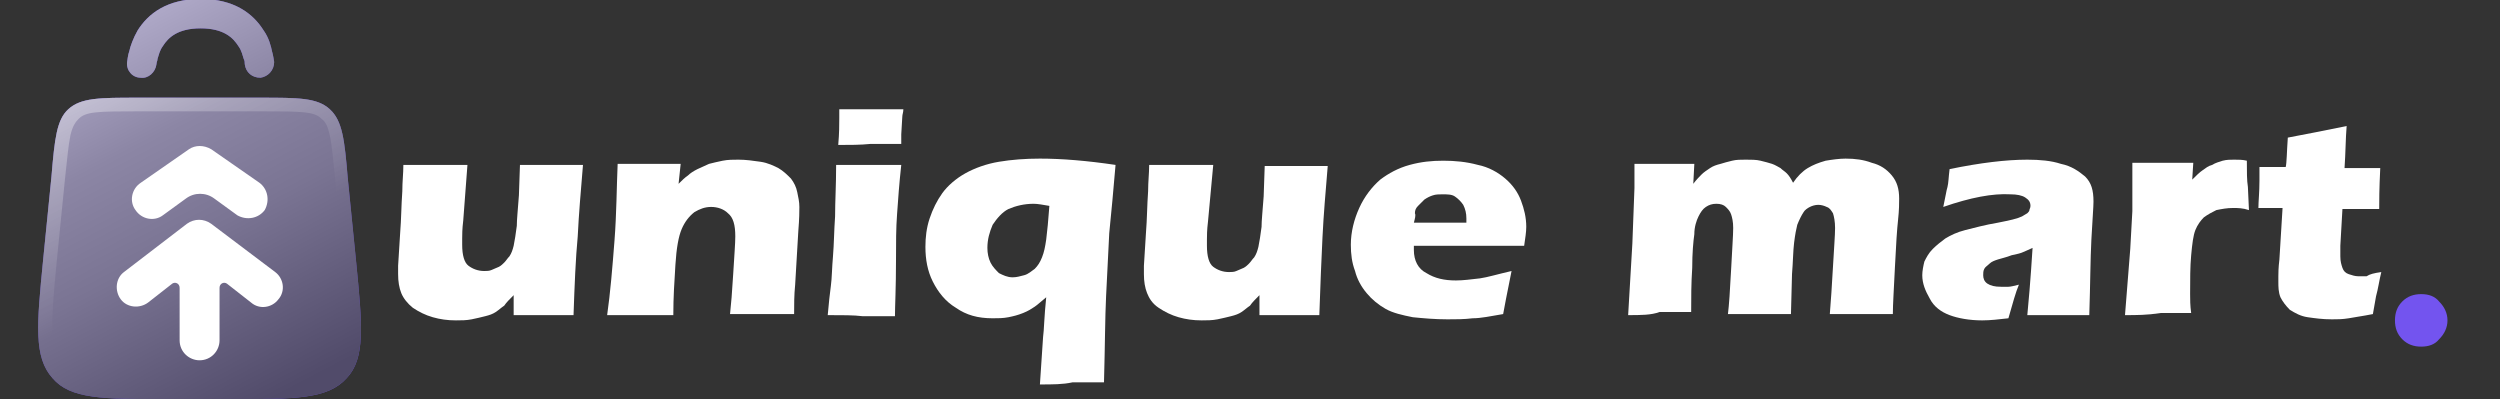
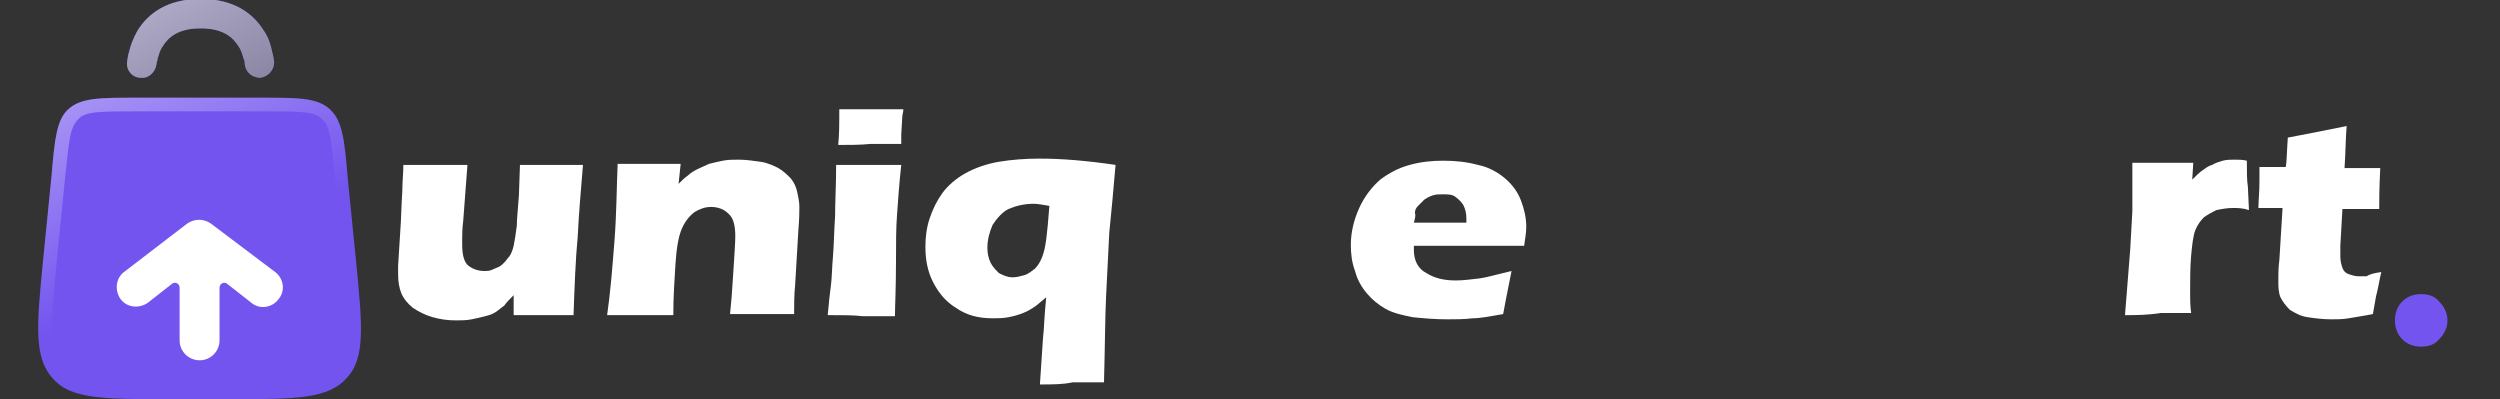
<svg xmlns="http://www.w3.org/2000/svg" version="1.1" id="Layer_1" x="0px" y="0px" viewBox="0 0 238 38" style="enable-background:new 0 0 238 38;" xml:space="preserve">
  <rect x="0" y="0" width="238" height="38" fill="#333333" stroke="none" />
  <style type="text/css"> .st0{fill:#7354EF;} .st1{fill:url(#SVGID_1_);fill-opacity:0.8;} .st2{fill:url(#SVGID_2_);fill-opacity:0.8;} .st3{fill:url(#SVGID_3_);fill-opacity:0.4;} .st4{fill:#FFFFFF;} </style>
  <path class="st0" d="M230.5,33c-0.7,0-1.3-0.2-1.8-0.7c-0.5-0.5-0.7-1.1-0.7-1.8c0-0.7,0.2-1.3,0.7-1.8c0.5-0.5,1.1-0.7,1.8-0.7 c0.7,0,1.3,0.2,1.7,0.7c0.5,0.5,0.8,1.1,0.8,1.8c0,0.7-0.3,1.3-0.8,1.8C231.8,32.8,231.2,33,230.5,33z" />
  <path class="st0" d="M6.5,10.4c1.2-1.1,3-1.1,6.6-1.1h11.7c3.6,0,5.4,0,6.6,1.1c1.2,1.1,1.4,2.9,1.7,6.5l0.8,8 C34.5,31,34.8,34.1,33,36c-1.8,2-4.9,2-11.1,2h-5.9C9.8,38,6.7,38,5,36c-1.8-2-1.5-5.1-0.9-11.2l0.8-8C5.2,13.2,5.4,11.4,6.5,10.4z" />
  <linearGradient id="SVGID_1_" gradientUnits="userSpaceOnUse" x1="7.452" y1="35.268" x2="25.901" y2="7.573310e-02" gradientTransform="matrix(1 0 0 -1 0 37.89)">
    <stop offset="0" style="stop-color:#C5C5C5" />
    <stop offset="0.104" style="stop-color:#B4B4B4" />
    <stop offset="0.318" style="stop-color:#929292" />
    <stop offset="0.575" style="stop-color:#7C7C7C" />
    <stop offset="0.815" style="stop-color:#5F5F5F" />
    <stop offset="1" style="stop-color:#494949" />
  </linearGradient>
-   <path class="st1" d="M6.5,10.4c1.2-1.1,3-1.1,6.6-1.1h11.7c3.6,0,5.4,0,6.6,1.1c1.2,1.1,1.4,2.9,1.7,6.5l0.8,8 C34.5,31,34.8,34.1,33,36c-1.8,2-4.9,2-11.1,2h-5.9C9.8,38,6.7,38,5,36c-1.8-2-1.5-5.1-0.9-11.2l0.8-8C5.2,13.2,5.4,11.4,6.5,10.4z" />
  <path class="st0" d="M13.4,7.4c-0.8,0-1.4-0.7-1.3-1.5c0,0,0.1-0.8,0.2-1c0.1-0.5,0.4-1.3,0.8-2c1-1.6,2.8-3,6-3c3.2,0,5,1.4,6,3 c0.5,0.7,0.7,1.5,0.8,2c0.1,0.3,0.2,1,0.2,1c0,0.8-0.6,1.4-1.3,1.5c-0.8,0-1.4-0.5-1.5-1.3c0-0.2,0-0.3-0.1-0.5 c-0.1-0.3-0.2-0.8-0.5-1.2c-0.5-0.8-1.4-1.7-3.6-1.7c-2.2,0-3.1,0.9-3.6,1.7c-0.3,0.4-0.4,0.9-0.5,1.2c0,0.2-0.1,0.3-0.1,0.5 C14.8,6.9,14.1,7.5,13.4,7.4z" />
  <linearGradient id="SVGID_2_" gradientUnits="userSpaceOnUse" x1="15.287" y1="39.376" x2="33.736" y2="4.183" gradientTransform="matrix(1 0 0 -1 0 37.89)">
    <stop offset="0" style="stop-color:#C5C5C5" />
    <stop offset="0.104" style="stop-color:#B4B4B4" />
    <stop offset="0.318" style="stop-color:#929292" />
    <stop offset="0.575" style="stop-color:#7C7C7C" />
    <stop offset="0.815" style="stop-color:#5F5F5F" />
    <stop offset="1" style="stop-color:#494949" />
  </linearGradient>
  <path class="st2" d="M13.4,7.4c-0.8,0-1.4-0.7-1.3-1.5c0,0,0.1-0.8,0.2-1c0.1-0.5,0.4-1.3,0.8-2c1-1.6,2.8-3,6-3c3.2,0,5,1.4,6,3 c0.5,0.7,0.7,1.5,0.8,2c0.1,0.3,0.2,1,0.2,1c0,0.8-0.6,1.4-1.3,1.5c-0.8,0-1.4-0.5-1.5-1.3c0-0.2,0-0.3-0.1-0.5 c-0.1-0.3-0.2-0.8-0.5-1.2c-0.5-0.8-1.4-1.7-3.6-1.7c-2.2,0-3.1,0.9-3.6,1.7c-0.3,0.4-0.4,0.9-0.5,1.2c0,0.2-0.1,0.3-0.1,0.5 C14.8,6.9,14.1,7.5,13.4,7.4z" />
  <linearGradient id="SVGID_3_" gradientUnits="userSpaceOnUse" x1="9.788" y1="31.698" x2="24.287" y2="2.517" gradientTransform="matrix(1 0 0 -1 0 37.89)">
    <stop offset="0" style="stop-color:#FFFFFF" />
    <stop offset="0.638" style="stop-color:#FFFFFF;stop-opacity:0" />
  </linearGradient>
  <path class="st3" d="M6.5,10.4c1.2-1.1,3-1.1,6.6-1.1h11.7c3.6,0,5.4,0,6.6,1.1c1.2,1.1,1.4,2.9,1.7,6.5l0.8,8 C34.5,31,34.8,34.1,33,36c-1.8,2-4.9,2-11.1,2h-5.9C9.8,38,6.7,38,5,36c-1.8-2-1.5-5.1-0.9-11.2l0.8-8C5.2,13.2,5.4,11.4,6.5,10.4z M6.2,16.9l-0.8,8c-0.3,3.1-0.5,5.3-0.4,7c0.1,1.6,0.4,2.5,1,3.2c0.6,0.6,1.4,1.1,3.1,1.3c1.7,0.2,3.9,0.2,7,0.2h5.9 c3.1,0,5.4,0,7-0.2c1.6-0.2,2.5-0.6,3.1-1.3c0.6-0.6,0.9-1.5,1-3.2c0.1-1.7-0.1-3.9-0.4-7l-0.8-8c-0.2-1.8-0.3-3.1-0.5-4 c-0.2-0.9-0.4-1.3-0.8-1.6c-0.3-0.3-0.7-0.5-1.6-0.6c-0.9-0.1-2.2-0.1-4-0.1H13.1c-1.8,0-3.1,0-4,0.1c-0.9,0.1-1.3,0.3-1.6,0.6 c-0.3,0.3-0.6,0.7-0.8,1.6C6.5,13.9,6.4,15.1,6.2,16.9z" />
-   <path class="st4" d="M20.1,14.2l4.6,3.2c0.8,0.6,1,1.7,0.5,2.6c-0.6,0.8-1.7,1-2.6,0.5l-2.2-1.6c-0.8-0.6-1.9-0.6-2.7,0l-2.2,1.6 c-0.8,0.6-2,0.4-2.6-0.5c-0.6-0.8-0.4-2,0.5-2.6l4.6-3.2C18.6,13.8,19.4,13.8,20.1,14.2z" />
  <path class="st4" d="M26.2,25.9c0.8,0.6,1,1.8,0.3,2.6c-0.6,0.8-1.8,1-2.6,0.3L21.6,27c-0.3-0.2-0.7,0-0.7,0.4v5 c0,1-0.8,1.9-1.9,1.9c-1,0-1.9-0.8-1.9-1.9v-5c0-0.4-0.4-0.6-0.7-0.4l-2.3,1.8c-0.8,0.6-2,0.5-2.6-0.3c-0.6-0.8-0.5-2,0.3-2.6l6-4.6 c0.7-0.5,1.6-0.5,2.3,0L26.2,25.9z" />
  <g>
    <path class="st4" d="M54.6,30c-1.1,0-2.1,0-2.9,0c-0.9,0-1.9,0-2.8,0l0-1.9c-0.4,0.4-0.7,0.7-0.9,1c-0.3,0.2-0.5,0.4-0.8,0.6 c-0.3,0.2-0.6,0.3-1,0.4c-0.4,0.1-0.8,0.2-1.3,0.3c-0.5,0.1-1,0.1-1.5,0.1c-0.8,0-1.5-0.1-2.2-0.3c-0.7-0.2-1.3-0.5-1.9-0.9 c-0.5-0.4-0.9-0.9-1.1-1.4s-0.3-1.1-0.3-1.8c0-0.2,0-0.4,0-0.8l0.2-3.2c0.1-1.2,0.1-2.5,0.2-3.9c0-0.9,0.1-1.7,0.1-2.5 c1.2,0,2.3,0,3.2,0c0.9,0,1.9,0,2.9,0L44.1,21C44,21.8,44,22.4,44,22.7c0,0.3,0,0.5,0,0.6c0,1,0.2,1.7,0.6,2 c0.4,0.3,0.9,0.5,1.5,0.5c0.2,0,0.5,0,0.7-0.1c0.2-0.1,0.5-0.2,0.7-0.3c0.2-0.1,0.4-0.3,0.5-0.4c0.2-0.2,0.3-0.4,0.5-0.6 c0.2-0.3,0.3-0.6,0.4-1c0.1-0.5,0.2-1.1,0.3-1.9c0-0.6,0.1-1.5,0.2-2.9l0.1-2.9c1.3,0,2.4,0,3.2,0c0.9,0,1.9,0,2.8,0 c-0.2,2.4-0.4,4.7-0.5,6.8C54.8,24.6,54.7,27.1,54.6,30z" />
    <path class="st4" d="M57.8,30c0.3-2.1,0.5-4.5,0.7-7.1c0.2-2.6,0.2-5,0.3-7.3c1.2,0,2.2,0,3.1,0c1,0,2,0,2.9,0l-0.2,1.9 c0.3-0.3,0.6-0.6,0.9-0.8c0.2-0.2,0.5-0.4,0.9-0.6c0.4-0.2,0.7-0.3,1.1-0.5c0.4-0.1,0.8-0.2,1.3-0.3c0.5-0.1,1-0.1,1.5-0.1 c0.7,0,1.4,0.1,2.1,0.2c0.7,0.1,1.3,0.4,1.7,0.6c0.5,0.3,0.8,0.6,1.2,1c0.3,0.4,0.5,0.8,0.6,1.3c0.1,0.5,0.2,0.9,0.2,1.4 c0,0.4,0,1.1-0.1,2.3l-0.3,5.1c-0.1,1-0.1,1.9-0.1,2.8c-1,0-2,0-2.8,0c-1.2,0-2.3,0-3.3,0c0.1-0.9,0.2-2.1,0.3-3.8 c0.1-1.7,0.2-2.9,0.2-3.6c0-1.1-0.2-1.8-0.7-2.2c-0.4-0.4-1-0.6-1.6-0.6c-0.6,0-1.1,0.2-1.6,0.5c-0.5,0.4-0.9,0.9-1.2,1.6 c-0.3,0.7-0.5,1.8-0.6,3.4c-0.1,1.6-0.2,3.1-0.2,4.8c-1,0-2,0-2.9,0C60.1,30,59,30,57.8,30z" />
    <path class="st4" d="M78.8,30c0.1-1.1,0.2-2.1,0.3-2.8c0.1-0.7,0.1-1.7,0.2-2.8c0.1-1.2,0.1-2.4,0.2-3.8c0-1.4,0.1-3,0.1-4.9 c1.3,0,2.3,0,3.1,0c0.7,0,1.7,0,3.1,0c-0.2,1.8-0.3,3.3-0.4,4.7c-0.1,1.3-0.1,2.8-0.1,4.3c0,2.7-0.1,4.5-0.1,5.4 c-1.2,0-2.2,0-3.1,0C81.3,30,80.2,30,78.8,30z M79.8,13.8c0.1-1.1,0.1-2,0.1-2.6c0-0.2,0-0.4,0-0.8c1.2,0,2.2,0,3.1,0 c1.1,0,2.1,0,3,0c0,0.3-0.1,0.5-0.1,0.7l-0.1,1.7c0,0.3,0,0.6,0,0.9c-1,0-1.9,0-2.9,0C81.9,13.8,80.9,13.8,79.8,13.8z" />
    <path class="st4" d="M99,36.6l0.3-4.5c0.1-0.7,0.1-1.9,0.3-3.8c-0.5,0.4-0.8,0.7-1.1,0.9c-0.3,0.2-0.6,0.4-1.1,0.6 s-0.9,0.3-1.4,0.4c-0.5,0.1-1,0.1-1.5,0.1c-1.4,0-2.5-0.3-3.5-1c-1-0.6-1.7-1.5-2.2-2.5c-0.5-1-0.7-2.1-0.7-3.3 c0-0.9,0.1-1.8,0.4-2.7c0.3-0.9,0.7-1.7,1.2-2.4c0.5-0.7,1.3-1.4,2.2-1.9c0.9-0.5,2-0.9,3.2-1.1c1.2-0.2,2.5-0.3,3.9-0.3 c2.1,0,4.5,0.2,7.2,0.6c-0.2,2.4-0.4,4.5-0.6,6.5c-0.1,2-0.2,4-0.3,6c-0.1,2-0.1,4.7-0.2,8.2c-1,0-2,0-3,0 C101.2,36.6,100.2,36.6,99,36.6z M99.9,19.6c-0.6-0.1-1.1-0.2-1.5-0.2c-0.9,0-1.7,0.2-2.4,0.5c-0.6,0.3-1.1,0.9-1.5,1.5 c-0.3,0.7-0.5,1.4-0.5,2.2c0,0.5,0.1,1,0.3,1.4c0.2,0.4,0.5,0.7,0.8,1c0.4,0.2,0.8,0.4,1.3,0.4c0.4,0,0.7-0.1,1.1-0.2 c0.4-0.1,0.7-0.4,1-0.6c0.3-0.3,0.5-0.6,0.7-1.1s0.3-1,0.4-1.7C99.7,22,99.8,21,99.9,19.6z" />
-     <path class="st4" d="M125.6,30c-1.1,0-2.1,0-2.9,0c-0.9,0-1.9,0-2.8,0l0-1.9c-0.4,0.4-0.7,0.7-0.9,1c-0.3,0.2-0.5,0.4-0.8,0.6 c-0.3,0.2-0.6,0.3-1,0.4c-0.4,0.1-0.8,0.2-1.3,0.3c-0.5,0.1-1,0.1-1.5,0.1c-0.8,0-1.5-0.1-2.2-0.3c-0.7-0.2-1.3-0.5-1.9-0.9 s-0.9-0.9-1.1-1.4c-0.2-0.5-0.3-1.1-0.3-1.8c0-0.2,0-0.4,0-0.8l0.2-3.2c0.1-1.2,0.1-2.5,0.2-3.9c0-0.9,0.1-1.7,0.1-2.5 c1.2,0,2.3,0,3.2,0c0.9,0,1.9,0,2.9,0l-0.5,5.4c-0.1,0.8-0.1,1.4-0.1,1.7c0,0.3,0,0.5,0,0.6c0,1,0.2,1.7,0.6,2 c0.4,0.3,0.9,0.5,1.5,0.5c0.2,0,0.5,0,0.7-0.1c0.2-0.1,0.5-0.2,0.7-0.3c0.2-0.1,0.4-0.3,0.5-0.4c0.2-0.2,0.3-0.4,0.5-0.6 c0.2-0.3,0.3-0.6,0.4-1c0.1-0.5,0.2-1.1,0.3-1.9c0-0.6,0.1-1.5,0.2-2.9l0.1-2.9c1.3,0,2.4,0,3.2,0c0.9,0,1.9,0,2.8,0 c-0.2,2.4-0.4,4.7-0.5,6.8C125.8,24.6,125.7,27.1,125.6,30z" />
    <path class="st4" d="M143.9,25.8c-0.1,0.6-0.4,1.9-0.8,4.1c-1.2,0.2-2.1,0.4-2.9,0.4c-0.8,0.1-1.6,0.1-2.4,0.1 c-1.2,0-2.3-0.1-3.3-0.2c-1-0.2-1.9-0.4-2.6-0.8c-0.7-0.4-1.3-0.9-1.8-1.5c-0.5-0.6-0.9-1.3-1.1-2.1c-0.3-0.8-0.4-1.6-0.4-2.5 c0-1.2,0.3-2.4,0.8-3.5c0.5-1.1,1.2-2,2-2.7c0.8-0.6,1.7-1.1,2.8-1.4c1.1-0.3,2.1-0.4,3.2-0.4c1.1,0,2.2,0.1,3.3,0.4 c1,0.2,1.9,0.7,2.6,1.3c0.7,0.6,1.2,1.3,1.5,2.1c0.3,0.8,0.5,1.6,0.5,2.5c0,0.5-0.1,1.1-0.2,1.8l-10.5,0c0,0.1,0,0.3,0,0.4 c0,1,0.4,1.8,1.2,2.2c0.8,0.5,1.7,0.7,2.8,0.7c0.7,0,1.4-0.1,2.3-0.2C141.6,26.4,142.6,26.1,143.9,25.8z M134.6,21.2h5 c0-0.2,0-0.3,0-0.4c0-0.5-0.1-0.9-0.3-1.3c-0.2-0.3-0.5-0.6-0.8-0.8c-0.3-0.2-0.7-0.2-1.2-0.2c-0.3,0-0.6,0-0.9,0.1 c-0.3,0.1-0.5,0.2-0.8,0.4c-0.2,0.2-0.4,0.4-0.6,0.6c-0.2,0.2-0.3,0.4-0.3,0.7C134.8,20.5,134.7,20.8,134.6,21.2z" />
-     <path class="st4" d="M155,30l0.4-6.8l0.2-5.3l0-2.3c1.1,0,2.1,0,2.9,0c1,0,1.9,0,2.8,0l-0.1,1.9c0.3-0.4,0.6-0.7,0.8-0.9 c0.2-0.2,0.5-0.4,0.8-0.6c0.3-0.2,0.6-0.3,1-0.4c0.3-0.1,0.7-0.2,1.1-0.3c0.4-0.1,0.8-0.1,1.3-0.1c0.5,0,1,0,1.4,0.1 c0.4,0.1,0.8,0.2,1.1,0.3c0.3,0.1,0.6,0.3,0.8,0.4c0.2,0.2,0.4,0.3,0.6,0.5c0.2,0.2,0.4,0.5,0.6,0.9c0.4-0.6,0.9-1.1,1.4-1.4 c0.5-0.3,1-0.5,1.7-0.7c0.6-0.1,1.3-0.2,1.9-0.2c0.9,0,1.7,0.1,2.5,0.4c0.8,0.2,1.4,0.6,1.9,1.2c0.5,0.6,0.7,1.3,0.7,2.2 c0,0.4,0,1.1-0.1,2c-0.1,0.9-0.2,2.4-0.3,4.5c-0.1,2.1-0.2,3.6-0.2,4.5c-0.9,0-1.8,0-2.7,0c-1.1,0-2.2,0-3.3,0 c0.1-1.2,0.2-2.7,0.3-4.5c0.1-1.8,0.2-3,0.2-3.7c0-0.6-0.1-1.1-0.2-1.4c-0.2-0.3-0.3-0.5-0.6-0.6c-0.2-0.1-0.5-0.2-0.8-0.2 c-0.3,0-0.6,0.1-0.8,0.2c-0.2,0.1-0.5,0.3-0.6,0.5c-0.2,0.3-0.4,0.7-0.6,1.2c-0.1,0.4-0.2,0.9-0.3,1.7c-0.1,0.8-0.1,1.8-0.2,3 l-0.1,3.8c-1.1,0-2,0-2.9,0c-0.9,0-1.9,0-3.1,0c0.1-0.8,0.2-2.2,0.3-4.2c0.1-2,0.2-3.3,0.2-4c0-0.6-0.1-1-0.2-1.3 c-0.1-0.3-0.3-0.5-0.5-0.7c-0.2-0.2-0.5-0.3-0.9-0.3c-0.4,0-0.7,0.1-1,0.3c-0.3,0.2-0.5,0.5-0.7,0.9c-0.2,0.4-0.4,1-0.4,1.7 c-0.1,0.7-0.2,1.8-0.2,3.2c-0.1,1.5-0.1,2.9-0.1,4.2c-1.2,0-2.2,0-3,0C157.2,30,156.2,30,155,30z" />
-     <path class="st4" d="M185,19.7c0.2-0.9,0.3-1.6,0.4-1.9c0.1-0.4,0.1-0.9,0.2-1.7c2.9-0.6,5.4-0.9,7.4-0.9c1.2,0,2.3,0.1,3.2,0.4 c1,0.2,1.7,0.7,2.3,1.2c0.6,0.6,0.8,1.3,0.8,2.4c0,0.5-0.1,1.7-0.2,3.6S199,27,198.9,30c-1,0-2,0-2.9,0c-0.9,0-1.9,0-3,0 c0.1-1,0.3-3.2,0.5-6.4c-0.4,0.2-0.7,0.3-0.9,0.4c-0.2,0.1-0.6,0.2-1.1,0.3c-0.5,0.2-1,0.3-1.3,0.4c-0.3,0.1-0.6,0.2-0.8,0.4 c-0.2,0.2-0.4,0.3-0.5,0.5c-0.1,0.2-0.1,0.4-0.1,0.6c0,0.3,0.1,0.6,0.4,0.8s0.7,0.3,1.3,0.3c0.2,0,0.4,0,0.7,0c0.2,0,0.6-0.1,1-0.2 c-0.3,0.7-0.6,1.8-1,3.2c-0.9,0.1-1.7,0.2-2.5,0.2c-1.2,0-2.3-0.2-3.1-0.5s-1.5-0.8-1.9-1.6c-0.4-0.7-0.7-1.4-0.7-2.2 c0-0.4,0.1-0.9,0.2-1.3c0.2-0.4,0.4-0.8,0.8-1.2c0.4-0.4,0.8-0.7,1.2-1c0.5-0.3,1.1-0.6,1.9-0.8s1.9-0.5,3.1-0.7 c0.5-0.1,1-0.2,1.4-0.3s0.7-0.2,0.9-0.3c0.2-0.1,0.3-0.2,0.5-0.3c0.1-0.1,0.2-0.2,0.2-0.3c0-0.1,0.1-0.2,0.1-0.4 c0-0.4-0.2-0.6-0.5-0.8c-0.3-0.2-0.8-0.3-1.4-0.3C189.7,18.4,187.6,18.8,185,19.7z" />
    <path class="st4" d="M202.3,30l0.5-6.3l0.2-3.6c0-0.6,0-1.3,0-2c0-0.7,0-1.5,0-2.6c1.2,0,2.2,0,2.9,0c0.8,0,1.8,0,2.9,0l-0.1,1.6 c0.4-0.4,0.7-0.7,1-0.9c0.3-0.2,0.5-0.4,0.9-0.5c0.3-0.2,0.7-0.3,1-0.4c0.4-0.1,0.7-0.1,1.1-0.1c0.4,0,0.8,0,1.2,0.1 c0,1,0,1.9,0.1,2.5l0.1,2.2c-0.6-0.2-1.1-0.2-1.5-0.2c-0.6,0-1.1,0.1-1.6,0.2c-0.4,0.2-0.8,0.4-1.2,0.7c-0.3,0.3-0.6,0.7-0.8,1.2 c-0.2,0.5-0.3,1.3-0.4,2.4c-0.1,1.1-0.1,2.3-0.1,3.7c0,0.5,0,1.1,0.1,1.8c-1,0-2,0-2.9,0C204.4,30,203.4,30,202.3,30z" />
    <path class="st4" d="M226.7,25.9c-0.2,0.8-0.3,1.6-0.5,2.3l-0.3,1.7c-1,0.2-1.8,0.3-2.3,0.4c-0.6,0.1-1.1,0.1-1.6,0.1 c-0.9,0-1.6-0.1-2.3-0.2c-0.7-0.1-1.2-0.4-1.7-0.7c-0.4-0.4-0.7-0.8-0.9-1.2c-0.2-0.5-0.2-1-0.2-1.5c0-0.1,0-0.3,0-0.5 c0-0.2,0-0.8,0.1-1.6l0.3-4.9H215c0-0.6,0.1-1.5,0.1-2.6l0-1.3h2.5c0.1-0.4,0.1-1.4,0.2-2.8l2.6-0.5c0.5-0.1,1.5-0.3,3-0.6 c-0.1,1.2-0.1,2.6-0.2,4h3.4c-0.1,2-0.1,3.2-0.1,3.9h-3.5l-0.2,3.5c0,0.5,0,0.9,0,1c0,0.5,0.1,0.8,0.2,1.1c0.1,0.3,0.3,0.5,0.6,0.6 c0.3,0.1,0.6,0.2,0.9,0.2c0.2,0,0.5,0,0.8,0C225.6,26.1,226,26,226.7,25.9z" />
  </g>
</svg>